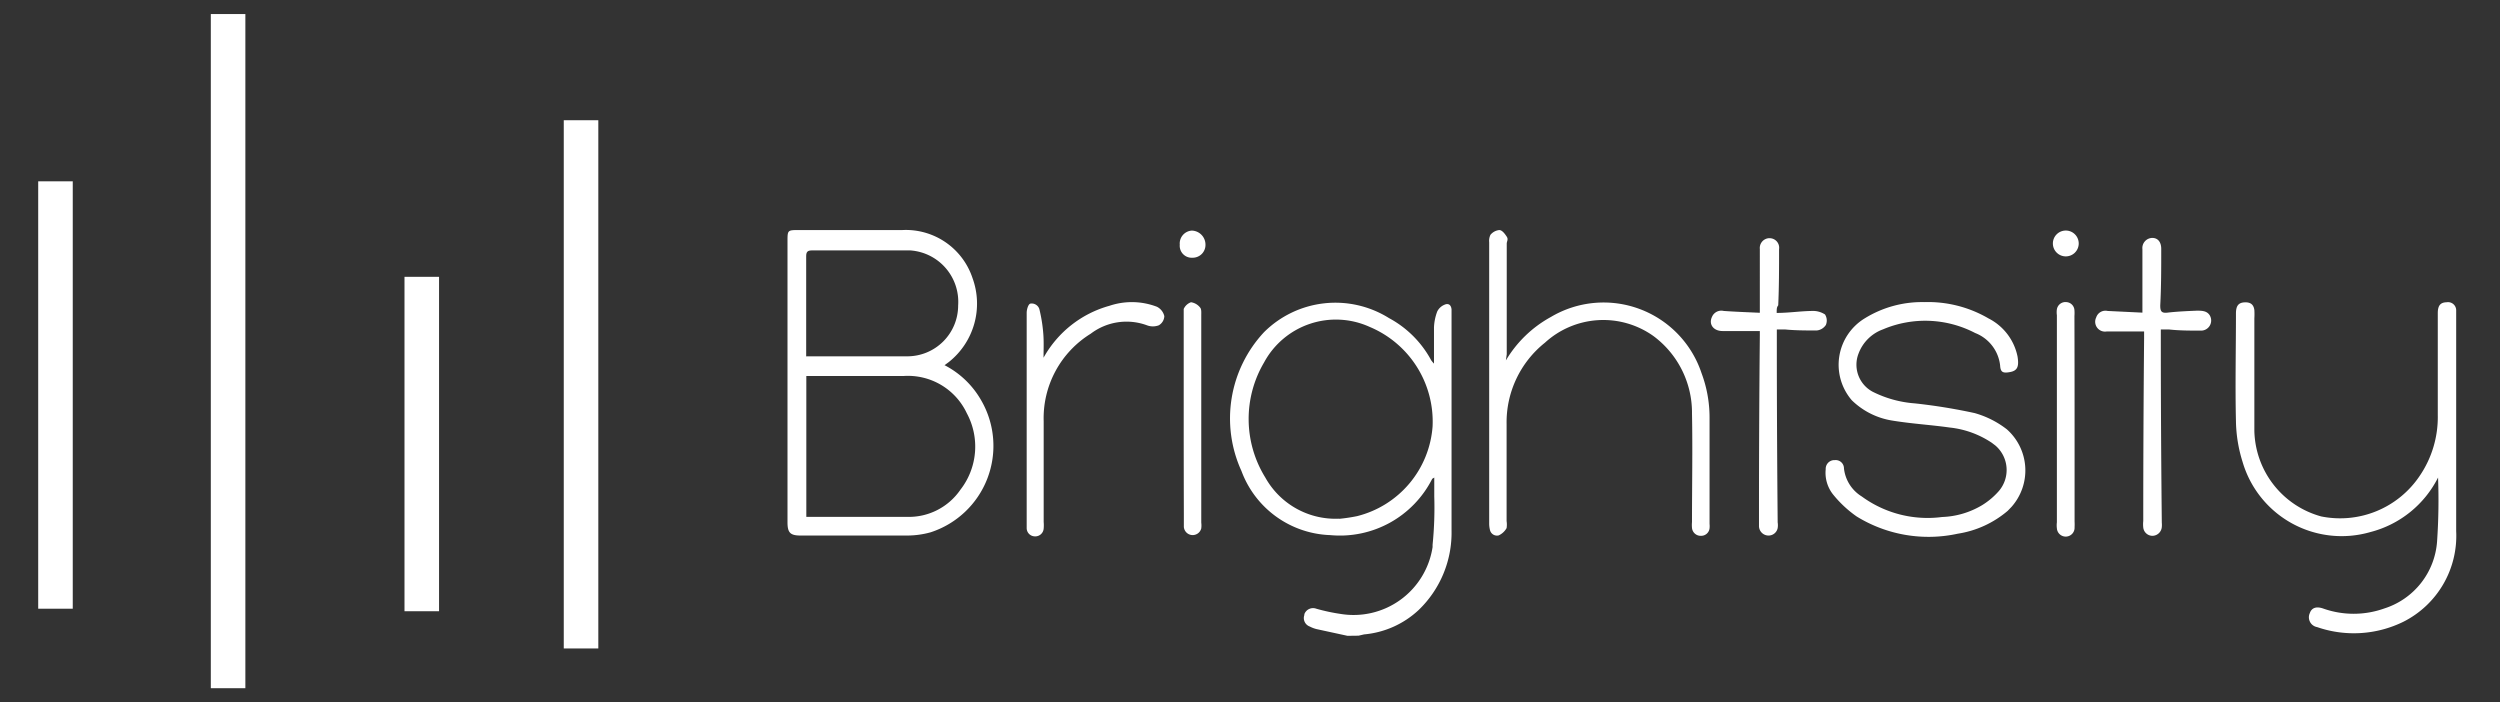
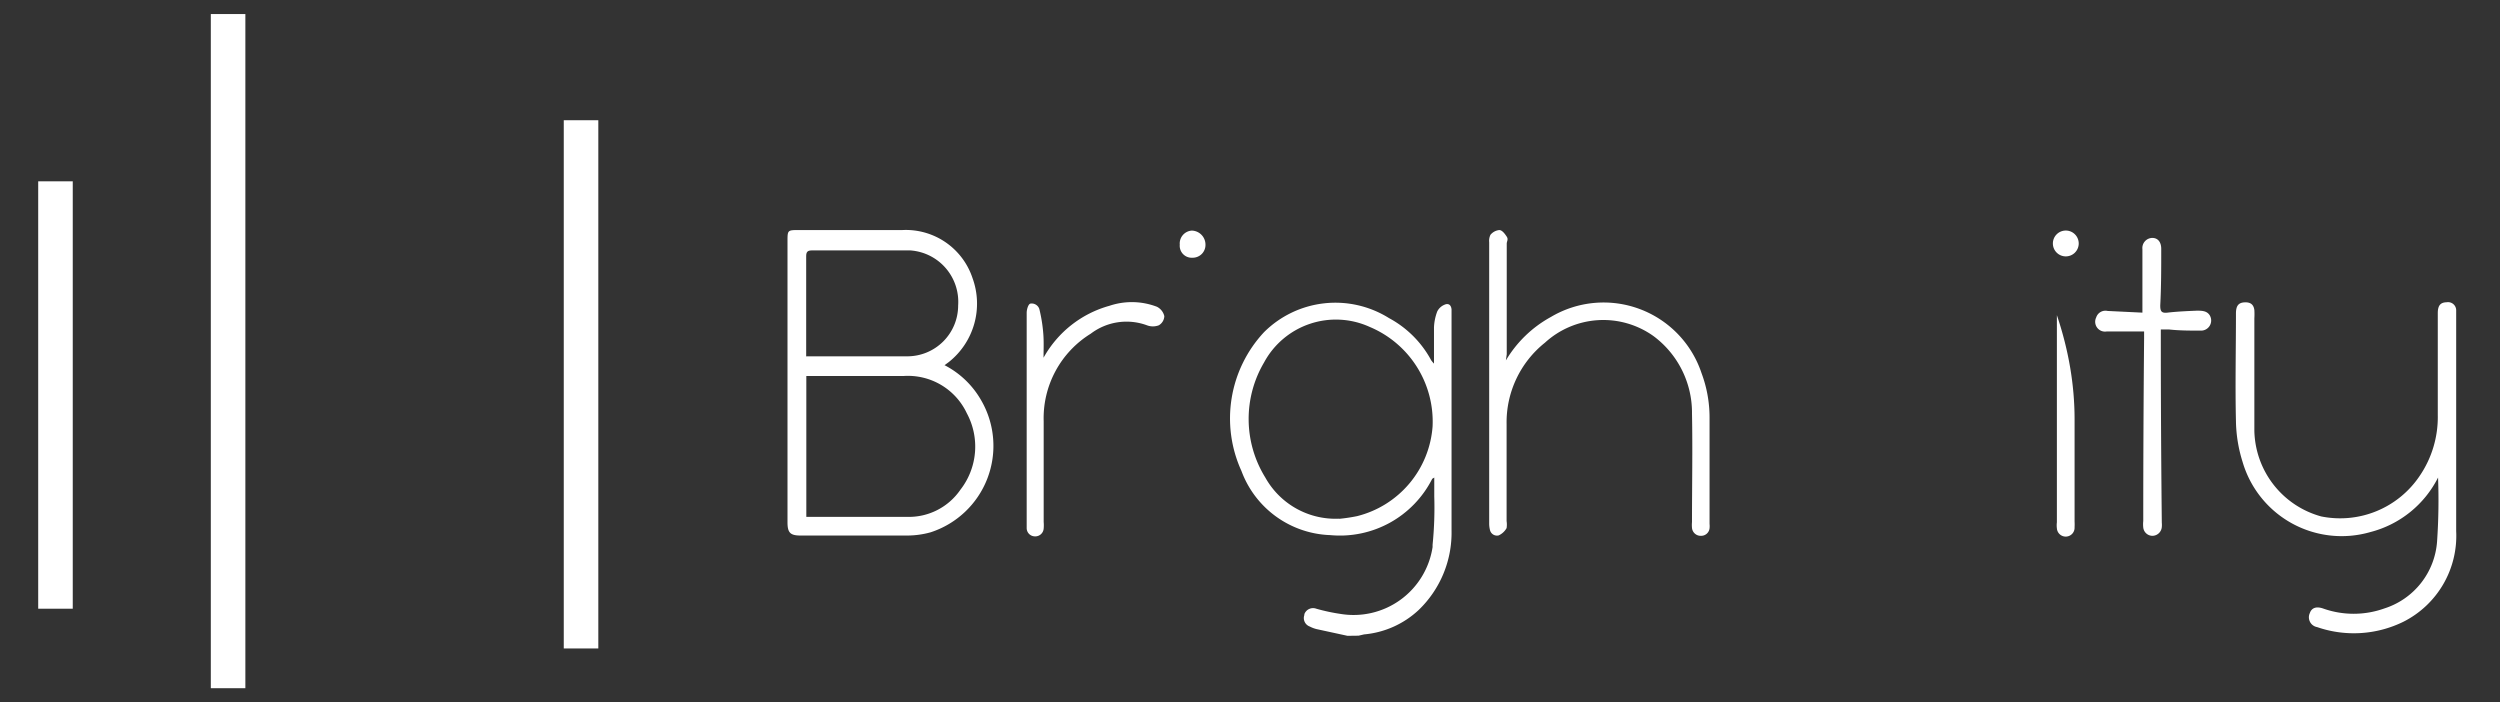
<svg xmlns="http://www.w3.org/2000/svg" id="Layer_1" data-name="Layer 1" viewBox="0 0 178 50">
  <rect x="0" y="0" width="178" height="50" fill="#333333" stroke="none" />
  <title>logo-white-brightsity</title>
  <path d="M95.94,45.27l-2.21-.48a2.17,2.17,0,0,1-.47-.18.64.64,0,0,1-.39-.82l0-.06a.66.66,0,0,1,.85-.39h0a13.36,13.36,0,0,0,1.72.37A5.69,5.69,0,0,0,102,38.95l0-.16a26.47,26.47,0,0,0,.12-3.44V34c-.08.06-.13.07-.15.1a7.36,7.36,0,0,1-7.26,4,7,7,0,0,1-6.32-4.57A9,9,0,0,1,90,23.65a7.2,7.2,0,0,1,8.9-1,7.37,7.37,0,0,1,3,3,2.39,2.39,0,0,0,.2.24V23.31a3.6,3.6,0,0,1,.23-1.13,1,1,0,0,1,.51-.48c.28-.13.48,0,.51.33V37.77A7.63,7.63,0,0,1,101,43.44a6.54,6.54,0,0,1-3.88,1.73l-.39.09Zm-.59-8.33a12.13,12.13,0,0,0,1.27-.19A7.12,7.12,0,0,0,102,30.36a7.31,7.31,0,0,0-4.47-7.08A5.81,5.81,0,0,0,90,25.81,7.92,7.92,0,0,0,90.09,34a5.72,5.72,0,0,0,5.26,2.93Z" style="fill:#fff" />
  <path d="M67.25,26a6.34,6.34,0,0,1,2.62,2.52,6.47,6.47,0,0,1-3.61,9.38,6.23,6.23,0,0,1-1.65.23H57c-.73,0-.93-.2-.93-.94v-20c0-.81,0-.81.82-.81h7.35a5,5,0,0,1,5,3.41,5.31,5.31,0,0,1-1.7,6ZM57.41,36.8h7.15a4.45,4.45,0,0,0,3.82-1.93,5,5,0,0,0,.46-5.44,4.63,4.63,0,0,0-4.49-2.66H57.41Zm0-11.43H64.6a3.62,3.62,0,0,0,3.62-3.62v0a3.67,3.67,0,0,0-3.4-3.92h-7c-.33,0-.42.11-.42.43v3.68c0,1.23,0,2.24,0,3.46Z" style="fill:#fff" />
  <path d="M173.59,34a7.48,7.48,0,0,1-4.81,3.88,7.35,7.35,0,0,1-9.11-5A10.16,10.16,0,0,1,159.2,30c-.06-2.56,0-5.12,0-7.68,0-.53.17-.76.58-.79s.67.11.73.54a5,5,0,0,1,0,.6v8a6.47,6.47,0,0,0,4.76,6.1,6.82,6.82,0,0,0,7-2.87,7.43,7.43,0,0,0,1.3-4.34V22.3c0-.55.19-.77.64-.78a.58.58,0,0,1,.67.6V37.81a6.85,6.85,0,0,1-3.74,6.45,8,8,0,0,1-6.16.39.71.71,0,0,1-.52-1c.13-.37.45-.49.93-.33a6.49,6.49,0,0,0,4.38,0,5.41,5.41,0,0,0,3.75-4.77A43.3,43.3,0,0,0,173.59,34Z" style="fill:#fff" />
-   <path d="M137,21.51a8.55,8.55,0,0,1,4.58,1.16,3.92,3.92,0,0,1,2.07,2.72c.11.7,0,1-.53,1.1s-.68,0-.71-.46a2.81,2.81,0,0,0-1.78-2.32,7.68,7.68,0,0,0-6.56-.26,2.92,2.92,0,0,0-1.74,1.72,2.18,2.18,0,0,0,1,2.72,8,8,0,0,0,3,.83,40.49,40.49,0,0,1,4.26.69,6.67,6.67,0,0,1,2.3,1.16,3.91,3.91,0,0,1,.33,5.52l-.27.28A7.17,7.17,0,0,1,139.39,38a9.75,9.75,0,0,1-7.2-1.23,8.16,8.16,0,0,1-1.68-1.57,2.48,2.48,0,0,1-.52-1.79.62.62,0,0,1,.59-.65h.06a.59.59,0,0,1,.65.59,2.69,2.69,0,0,0,1.27,2,7.94,7.94,0,0,0,5.72,1.46,5.94,5.94,0,0,0,2.86-.85,5.22,5.22,0,0,0,1.18-1,2.3,2.3,0,0,0-.25-3.24l-.25-.19a6.63,6.63,0,0,0-3-1.09c-1.35-.19-2.71-.27-4.06-.49a5.31,5.31,0,0,1-2.91-1.45,3.87,3.87,0,0,1,.93-5.84A7.75,7.75,0,0,1,137,21.51Z" style="fill:#fff" />
  <path d="M107.22,25.66a8.44,8.44,0,0,1,3.2-3.09,7.35,7.35,0,0,1,10.73,4,9,9,0,0,1,.57,3.14V37.3a1.53,1.53,0,0,1,0,.32.6.6,0,0,1-.61.53.62.62,0,0,1-.64-.56,2.27,2.27,0,0,1,0-.42c0-2.58.05-5.15,0-7.73a6.79,6.79,0,0,0-2.74-5.51,6.15,6.15,0,0,0-7.73.47,7.25,7.25,0,0,0-2.73,5.81V37.1a1.67,1.67,0,0,1,0,.5,1.24,1.24,0,0,1-.56.52.51.51,0,0,1-.62-.37v0a1.86,1.86,0,0,1-.06-.5v-20a1,1,0,0,1,.09-.53.93.93,0,0,1,.63-.34c.2,0,.4.27.53.47s0,.33,0,.5v7.87Z" style="fill:#fff" />
-   <path d="M126.5,22.28c.87,0,1.69-.13,2.51-.14a1.56,1.56,0,0,1,.93.25.8.8,0,0,1,.06.75.88.88,0,0,1-.65.39c-.74,0-1.49,0-2.23-.07h-.61v.66q0,6.54.06,13.07a1.31,1.31,0,0,1,0,.41.66.66,0,0,1-.68.53.68.68,0,0,1-.65-.68v-1q0-6.28.06-12.56v-.32h-2.66c-.62,0-1-.46-.75-1a.72.72,0,0,1,.84-.43c.85.06,1.69.09,2.57.13V17.73a.7.7,0,0,1,.63-.77H126a.68.68,0,0,1,.67.78c0,1.33,0,2.67-.06,4C126.5,21.88,126.5,22,126.5,22.28Z" style="fill:#fff" />
  <path d="M152.54,22.26V17.74a.72.72,0,0,1,.7-.8c.42,0,.65.32.64.81,0,1.33,0,2.67-.07,4,0,.39.07.56.51.51.69-.08,1.39-.11,2.09-.14.34,0,.7,0,.91.31a.72.72,0,0,1-.64,1.11c-.74,0-1.49,0-2.23-.08h-.6V24q0,6.6.07,13.21a1.62,1.62,0,0,1,0,.32.68.68,0,0,1-.65.62.66.66,0,0,1-.67-.59,2.16,2.16,0,0,1,0-.46q0-6.51.06-13v-.5H150a.7.7,0,0,1-.75-1,.69.69,0,0,1,.81-.46Z" style="fill:#fff" />
  <path d="M74.3,25.47a7.73,7.73,0,0,1,4.7-3.7,5,5,0,0,1,3.37.07,1,1,0,0,1,.53.67.79.79,0,0,1-.39.65,1.19,1.19,0,0,1-.85,0,4.21,4.21,0,0,0-4,.6A7.07,7.07,0,0,0,74.31,30v7.17a2.62,2.62,0,0,1,0,.46.6.6,0,0,1-.63.56h0a.59.59,0,0,1-.58-.6h0V22.27c0-.22.1-.59.25-.65A.57.57,0,0,1,74,22a10.72,10.72,0,0,1,.28,1.73C74.33,24.33,74.3,24.9,74.3,25.47Z" style="fill:#fff" />
-   <path d="M147.71,29.86v7.26a4.17,4.17,0,0,1,0,.42.63.63,0,0,1-1.26.07,1.62,1.62,0,0,1,0-.42V22.44a1.45,1.45,0,0,1,0-.42.62.62,0,0,1,.68-.51.61.61,0,0,1,.57.57,2.82,2.82,0,0,1,0,.42Q147.71,26.18,147.71,29.86Z" style="fill:#fff" />
-   <path d="M84.28,29.79V22a.89.89,0,0,1,.52-.48,1,1,0,0,1,.65.38c.1.11.08.35.08.54V37.21a1.66,1.66,0,0,1,0,.41.63.63,0,0,1-1.24-.11v-.93Q84.28,33.18,84.28,29.79Z" style="fill:#fff" />
+   <path d="M147.71,29.86v7.26a4.17,4.17,0,0,1,0,.42.63.63,0,0,1-1.26.07,1.62,1.62,0,0,1,0-.42V22.44Q147.71,26.18,147.71,29.86Z" style="fill:#fff" />
  <path d="M84,17.42a.92.92,0,0,1,.84-1h.05a1,1,0,0,1,.94,1,.91.91,0,0,1-.89.93h-.05a.85.85,0,0,1-.89-.93Z" style="fill:#fff" />
  <path d="M148,17.43a.92.92,0,1,1,0-.19A.91.91,0,0,1,148,17.43Z" style="fill:#fff" />
  <rect x="2.72" y="12.91" width="2.46" height="30.43" style="fill:#fff" />
  <rect x="15.01" y="1" width="2.46" height="48" style="fill:#fff" />
-   <rect x="28.8" y="19.71" width="2.46" height="23.81" style="fill:#fff" />
  <rect x="40.14" y="8.56" width="2.46" height="37.61" style="fill:#fff" />
</svg>